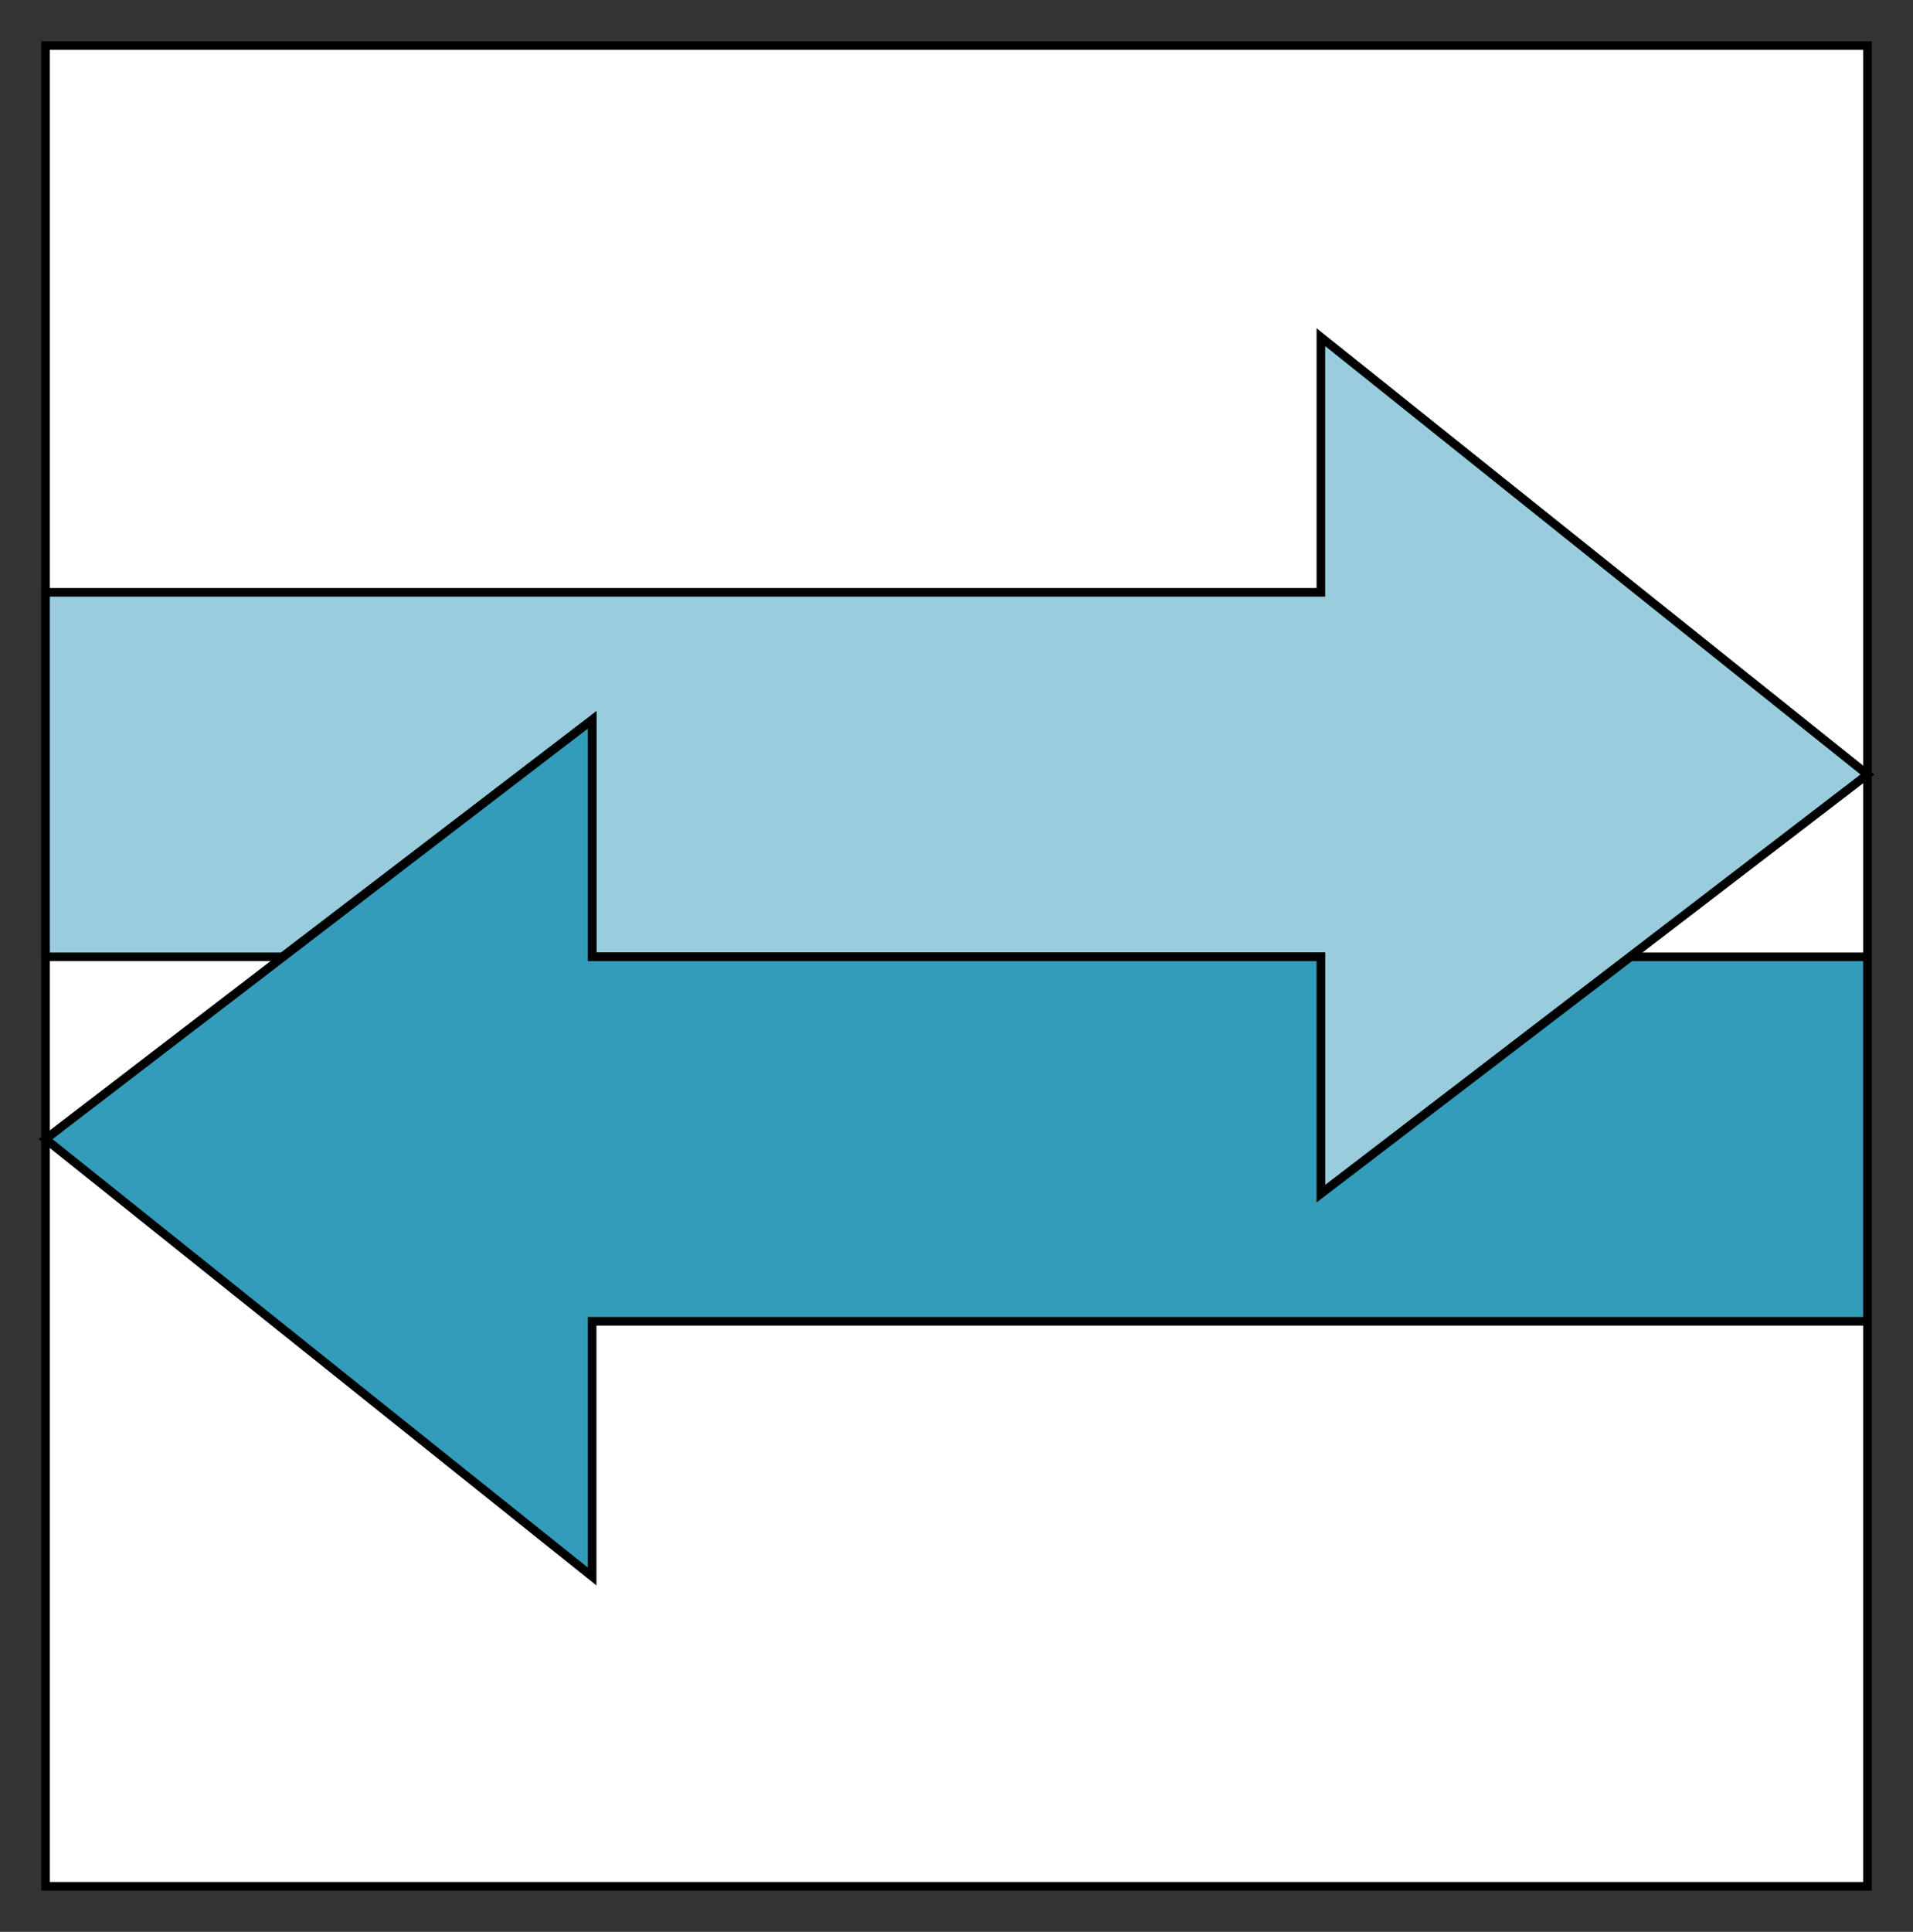
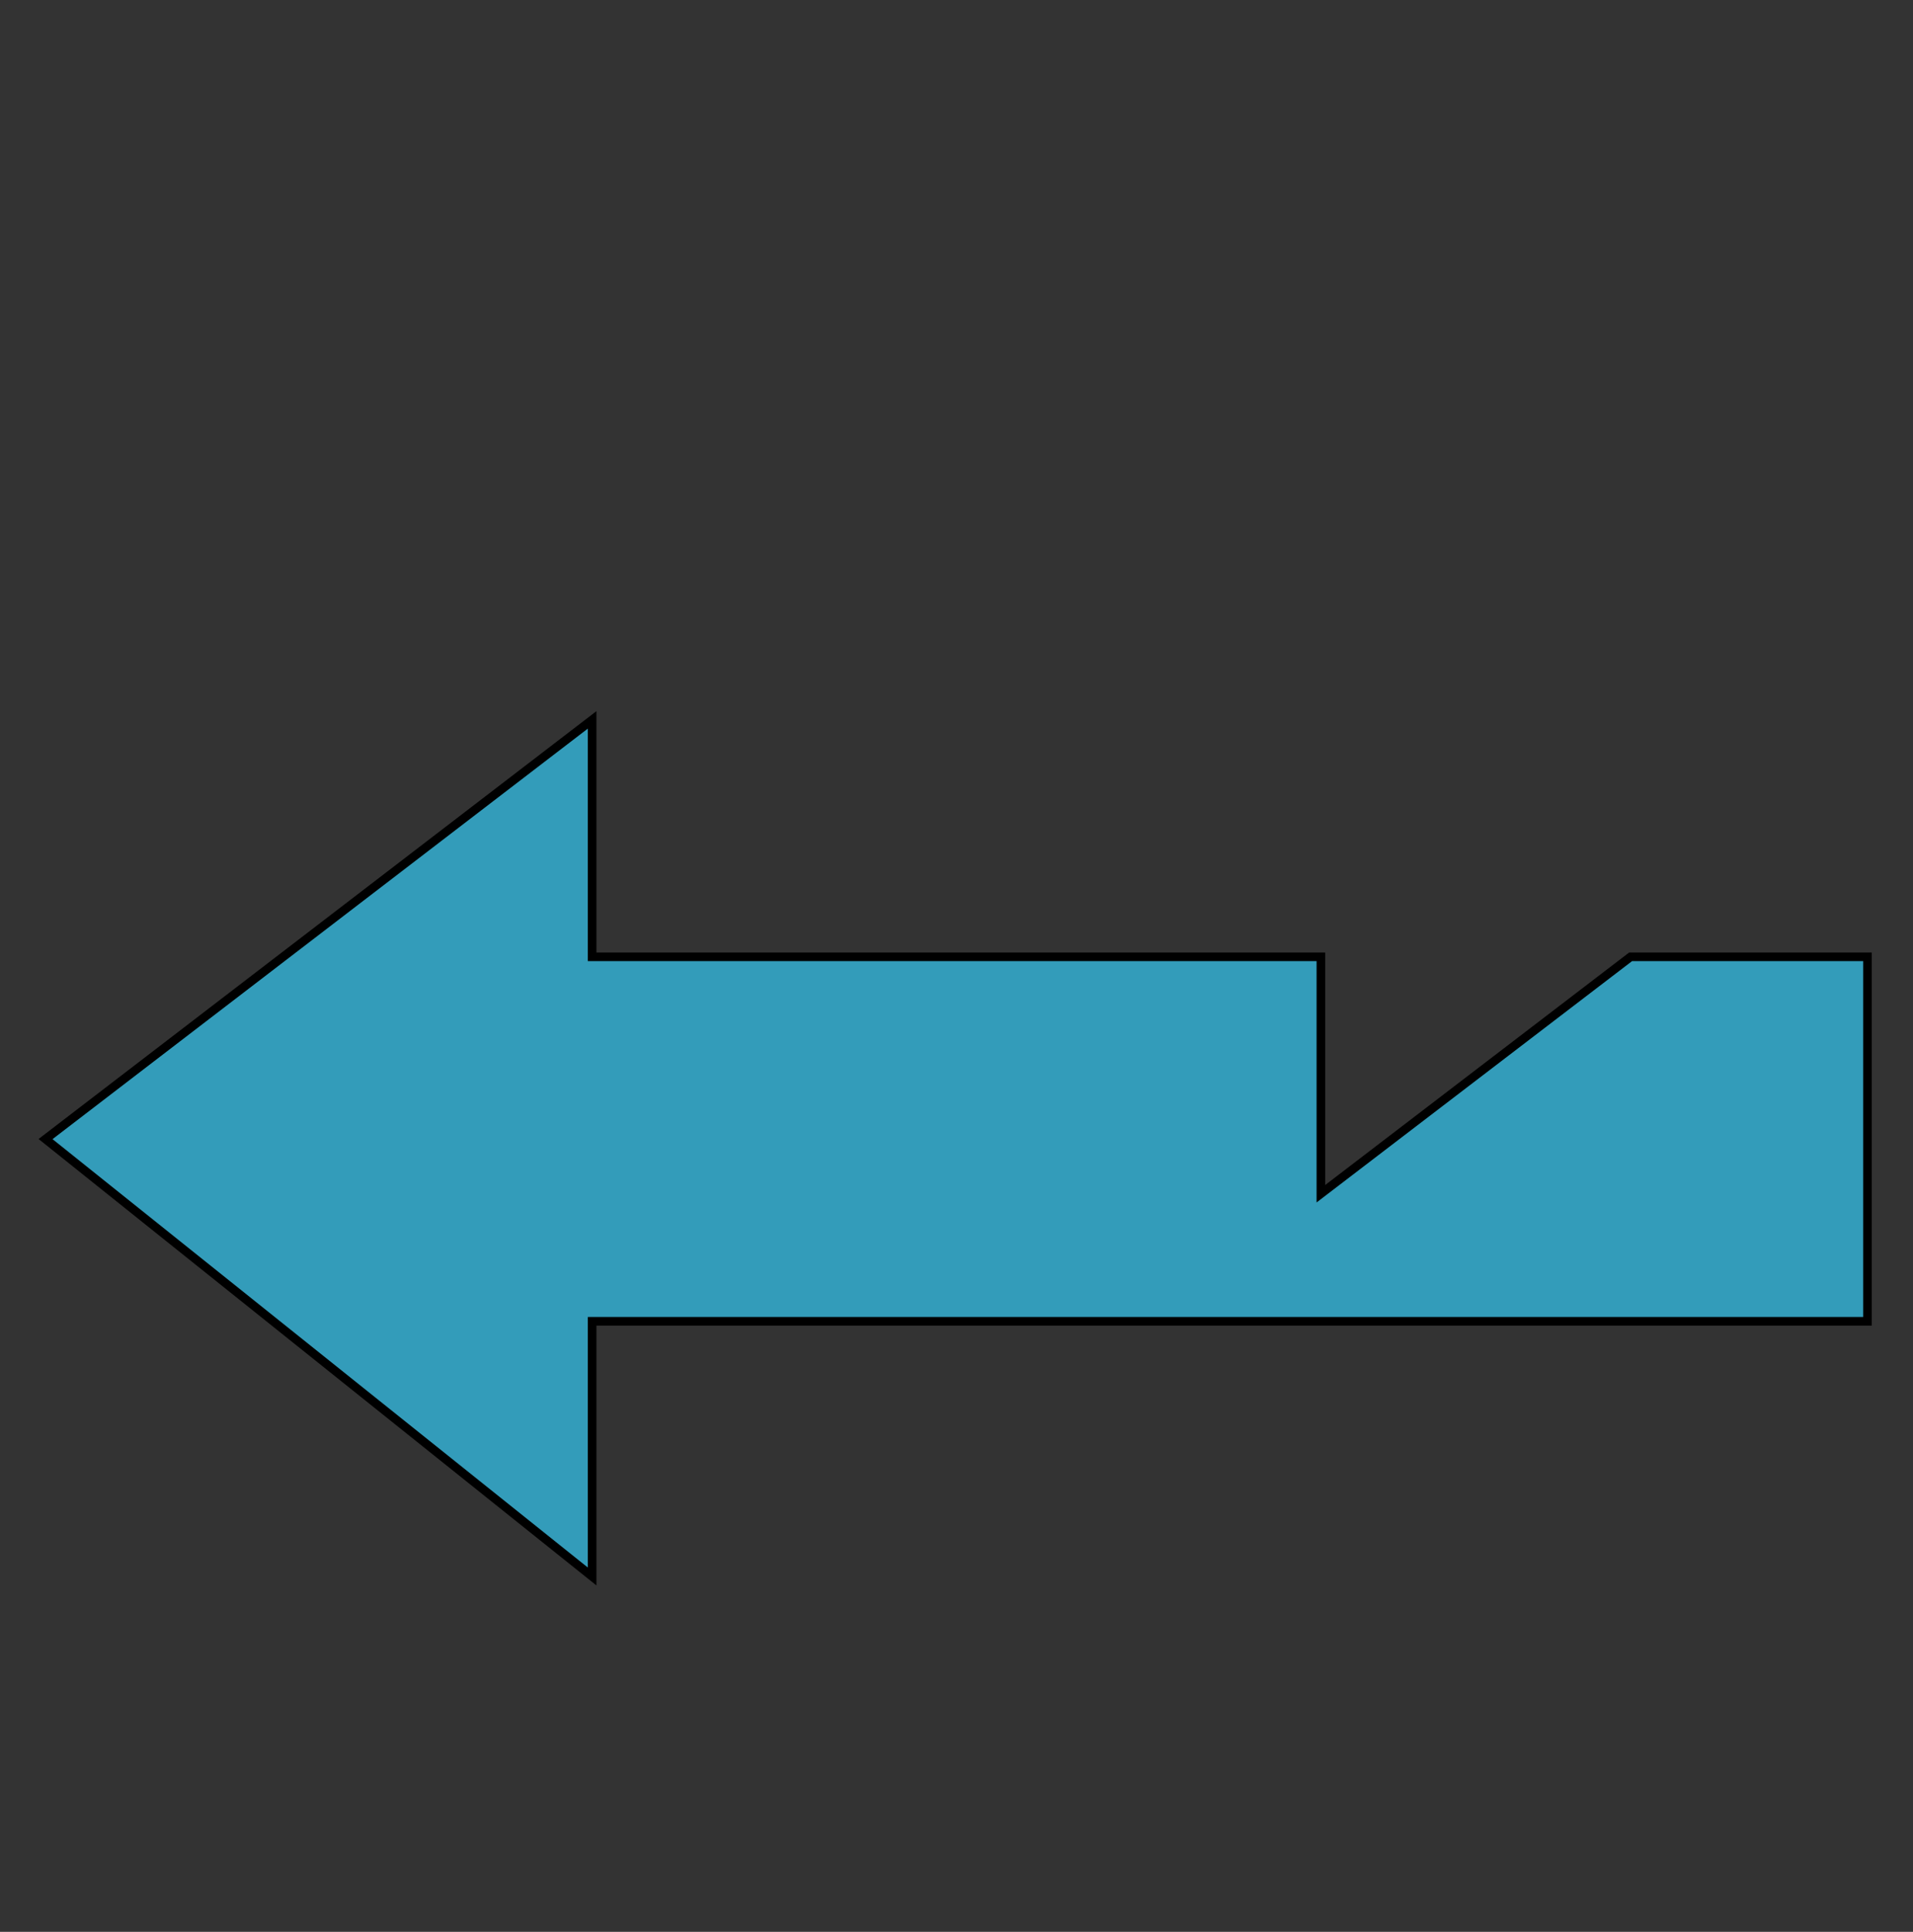
<svg xmlns="http://www.w3.org/2000/svg" baseProfile="full" height="212.0" version="1.1" viewBox="0 0 210.0 212.0" width="210.0">
  <rect x="0" y="0" width="210.0" height="212.0" fill="#333333" stroke="none" />
  <defs />
-   <rect fill="rgb(255,255,255)" fill-opacity="1" height="202.0" rx="0.0" ry="0.0" stroke="rgb(0,0,255)" stroke-width="0.25mm" width="200.0" x="5.0" y="5.0" />
  <defs />
-   <rect fill="rgb(255,255,255)" fill-opacity="1" height="202.0" rx="0.0" ry="0.0" stroke="rgb(0,0,0)" stroke-width="0.25mm" width="200.0" x="5.0" y="5.0" />
  <defs />
-   <polygon fill="rgb(153,205,221)" fill-opacity="1" points="5.0,105.0 31.0,105.0 65.0,79.0 65.0,105.0 145.0,105.0 145.0,105.0 145.0,131.0 205.0,85.0 145.0,37.0 145.0,37.0 145.0,65.0 5.0,65.0 5.0,105.0" stroke="rgb(0,0,0)" stroke-width="0.25mm" />
  <defs />
  <polygon fill="rgb(51,156,186)" fill-opacity="1" points="205.0,105.0 179.0,105.0 145.0,131.0 145.0,105.0 65.0,105.0 65.0,105.0 65.0,79.0 5.0,125.0 65.0,173.0 65.0,173.0 65.0,145.0 205.0,145.0 205.0,105.0" stroke="rgb(0,0,0)" stroke-width="0.25mm" />
  <defs />
</svg>